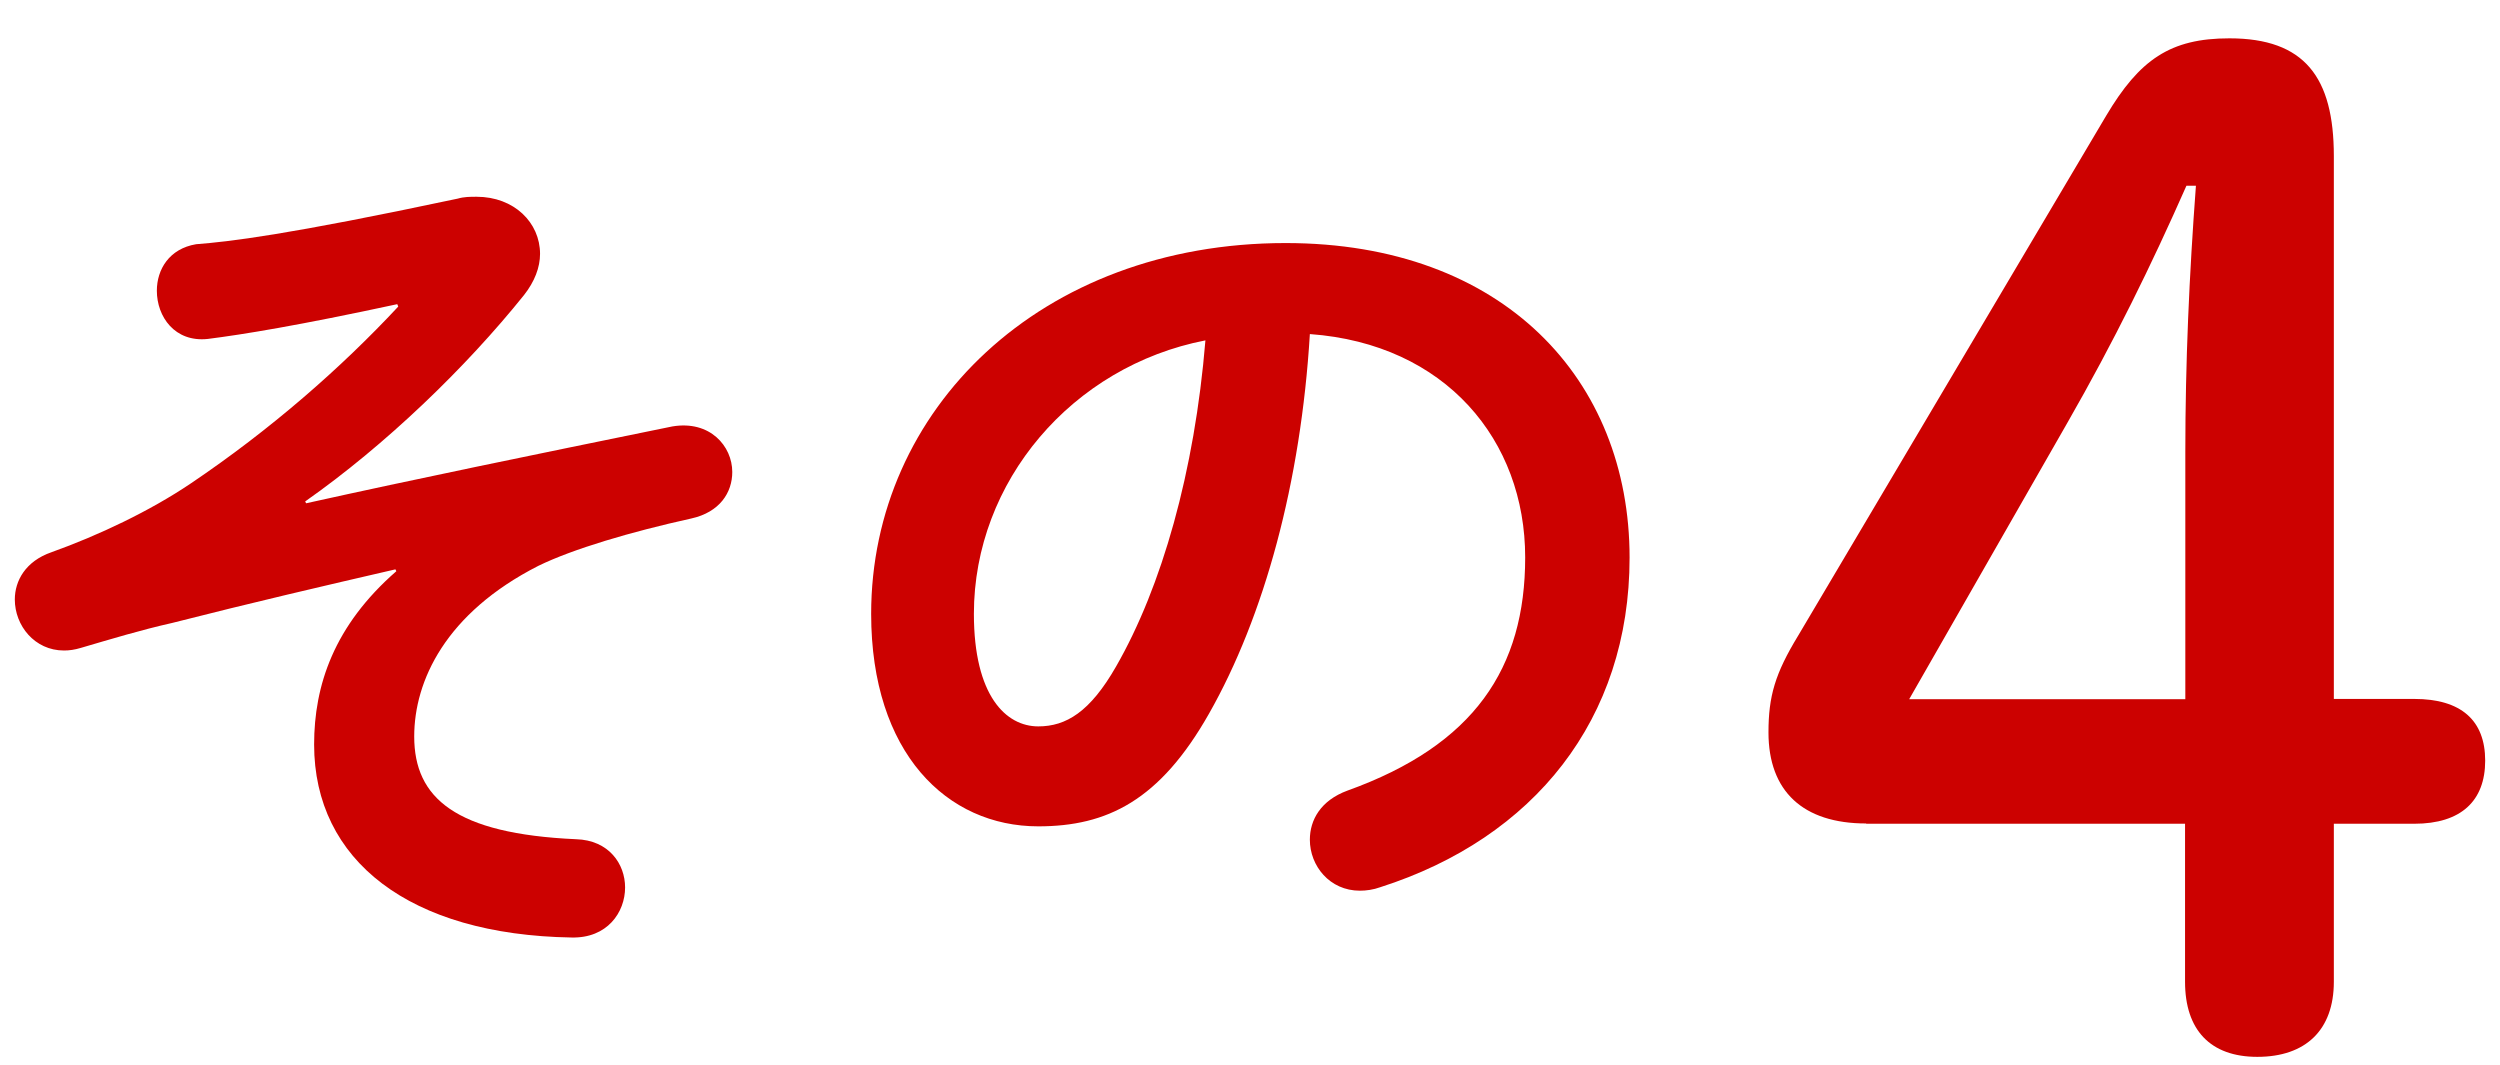
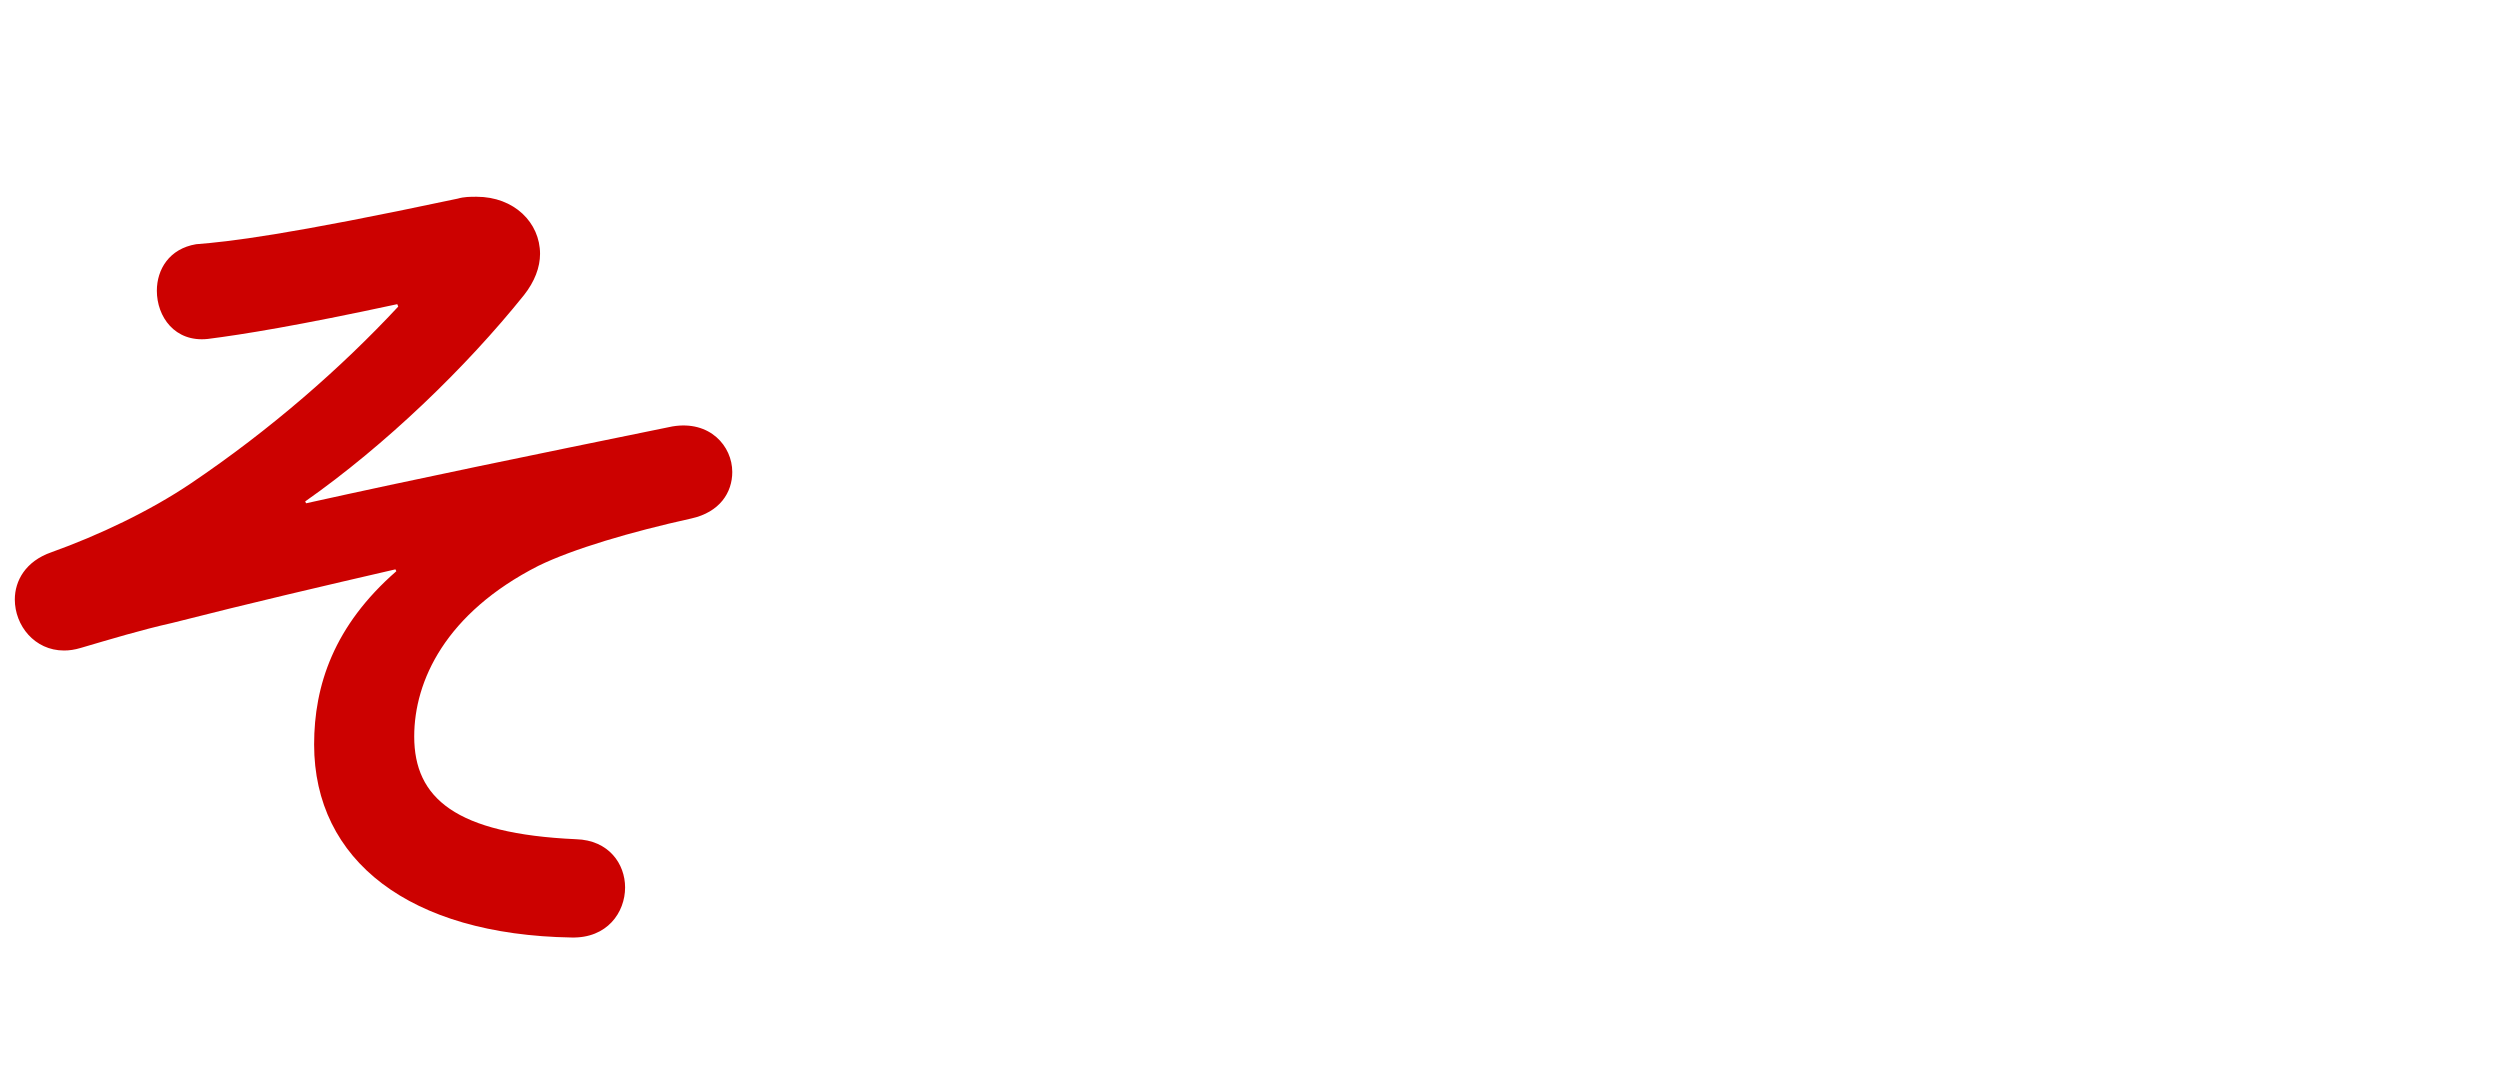
<svg xmlns="http://www.w3.org/2000/svg" width="54" height="23" viewBox="0 0 54 23" fill="none">
  <path d="M8.581 6.57C6.439 7.032 5.245 7.225 4.489 7.321C3.774 7.398 3.388 6.839 3.388 6.28C3.388 5.818 3.657 5.372 4.236 5.275C4.951 5.219 6.165 5.082 9.888 4.29C10.025 4.25 10.157 4.25 10.294 4.25C11.106 4.25 11.665 4.809 11.665 5.484C11.665 5.774 11.548 6.083 11.319 6.373C10.065 7.936 8.328 9.613 6.592 10.831L6.612 10.871C9.044 10.332 11.319 9.866 14.523 9.211C15.335 9.074 15.817 9.637 15.817 10.195C15.817 10.638 15.548 11.064 14.929 11.2C13.618 11.49 12.38 11.856 11.629 12.222C9.623 13.243 8.947 14.71 8.947 15.908C8.947 17.238 9.836 18.01 12.441 18.127C13.156 18.147 13.502 18.666 13.502 19.168C13.502 19.707 13.116 20.27 12.344 20.25C8.851 20.193 6.785 18.589 6.785 16.081C6.785 14.806 7.211 13.516 8.561 12.338L8.541 12.298C6.957 12.664 5.454 13.014 3.717 13.456C3.042 13.608 2.407 13.801 1.748 13.994C1.611 14.035 1.498 14.051 1.382 14.051C0.747 14.051 0.32 13.512 0.32 12.949C0.32 12.543 0.554 12.121 1.112 11.928C2.133 11.562 3.235 11.04 4.123 10.441C5.84 9.283 7.363 7.952 8.602 6.622L8.581 6.57Z" fill="#CC0100" />
-   <path d="M18.817 13.258C18.817 8.86 22.463 5.25 27.77 5.25C32.477 5.25 35.199 8.201 35.199 12.044C35.199 15.537 33.133 18.102 29.816 19.163C29.663 19.219 29.506 19.239 29.374 19.239C28.719 19.239 28.293 18.701 28.293 18.138C28.293 17.712 28.526 17.29 29.105 17.077C31.846 16.092 32.944 14.432 32.944 12.04C32.944 9.511 31.227 7.429 28.293 7.216C28.099 10.42 27.308 13.314 26.114 15.416C25.052 17.29 23.915 17.849 22.427 17.849C20.457 17.849 18.817 16.269 18.817 13.258ZM21.036 13.258C21.036 15.035 21.732 15.69 22.427 15.69C23.026 15.69 23.545 15.38 24.108 14.395C25.093 12.679 25.804 10.191 26.037 7.352C23.159 7.911 21.036 10.4 21.036 13.258Z" fill="#CC0100" />
-   <path d="M40.309 17.787C38.947 17.787 38.199 17.093 38.199 15.82C38.199 15.036 38.343 14.548 38.838 13.734L45.49 2.505C46.214 1.286 46.877 0.828 48.155 0.828C49.778 0.828 50.411 1.666 50.411 3.373V15.097H52.148C53.161 15.097 53.68 15.561 53.68 16.43C53.68 17.298 53.161 17.793 52.148 17.793H50.411V21.206C50.411 22.249 49.802 22.828 48.758 22.828C47.745 22.828 47.197 22.249 47.197 21.206V17.793H40.309V17.787ZM47.203 9.772C47.203 7.83 47.287 5.948 47.432 4.012H47.227C46.473 5.719 45.665 7.371 44.652 9.138L41.238 15.103H47.203V9.772Z" fill="#CC0100" />
</svg>